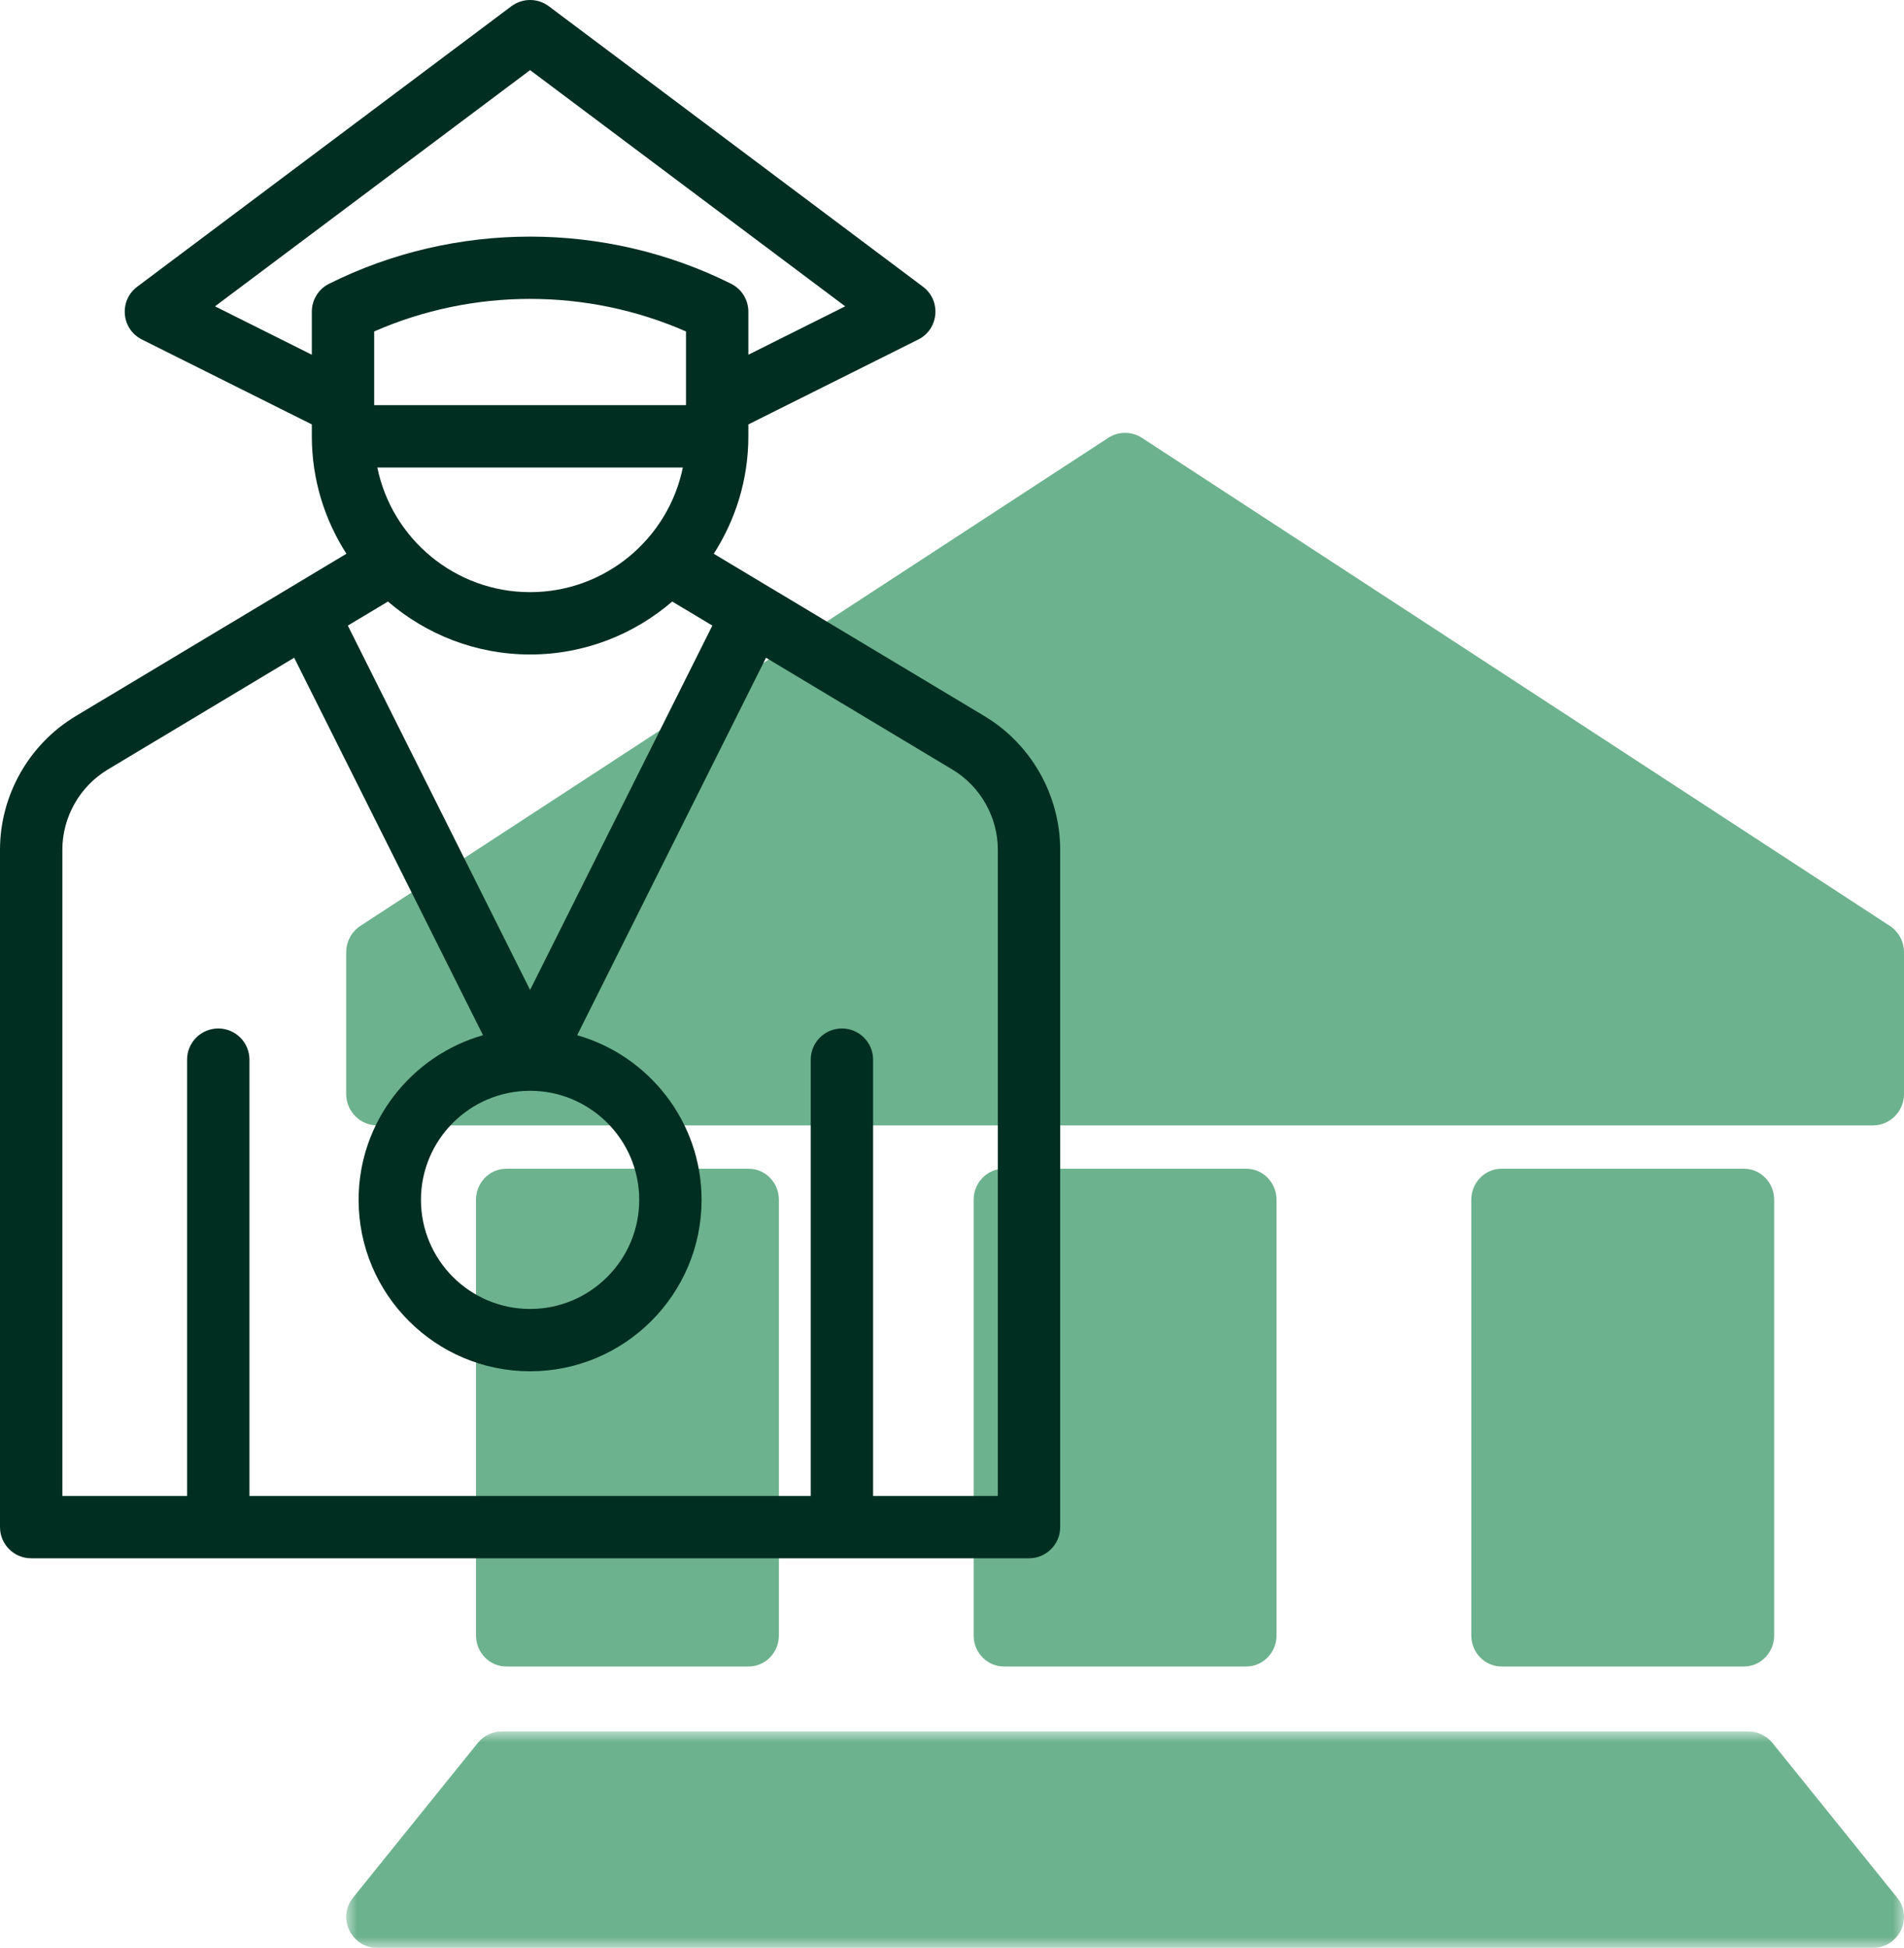
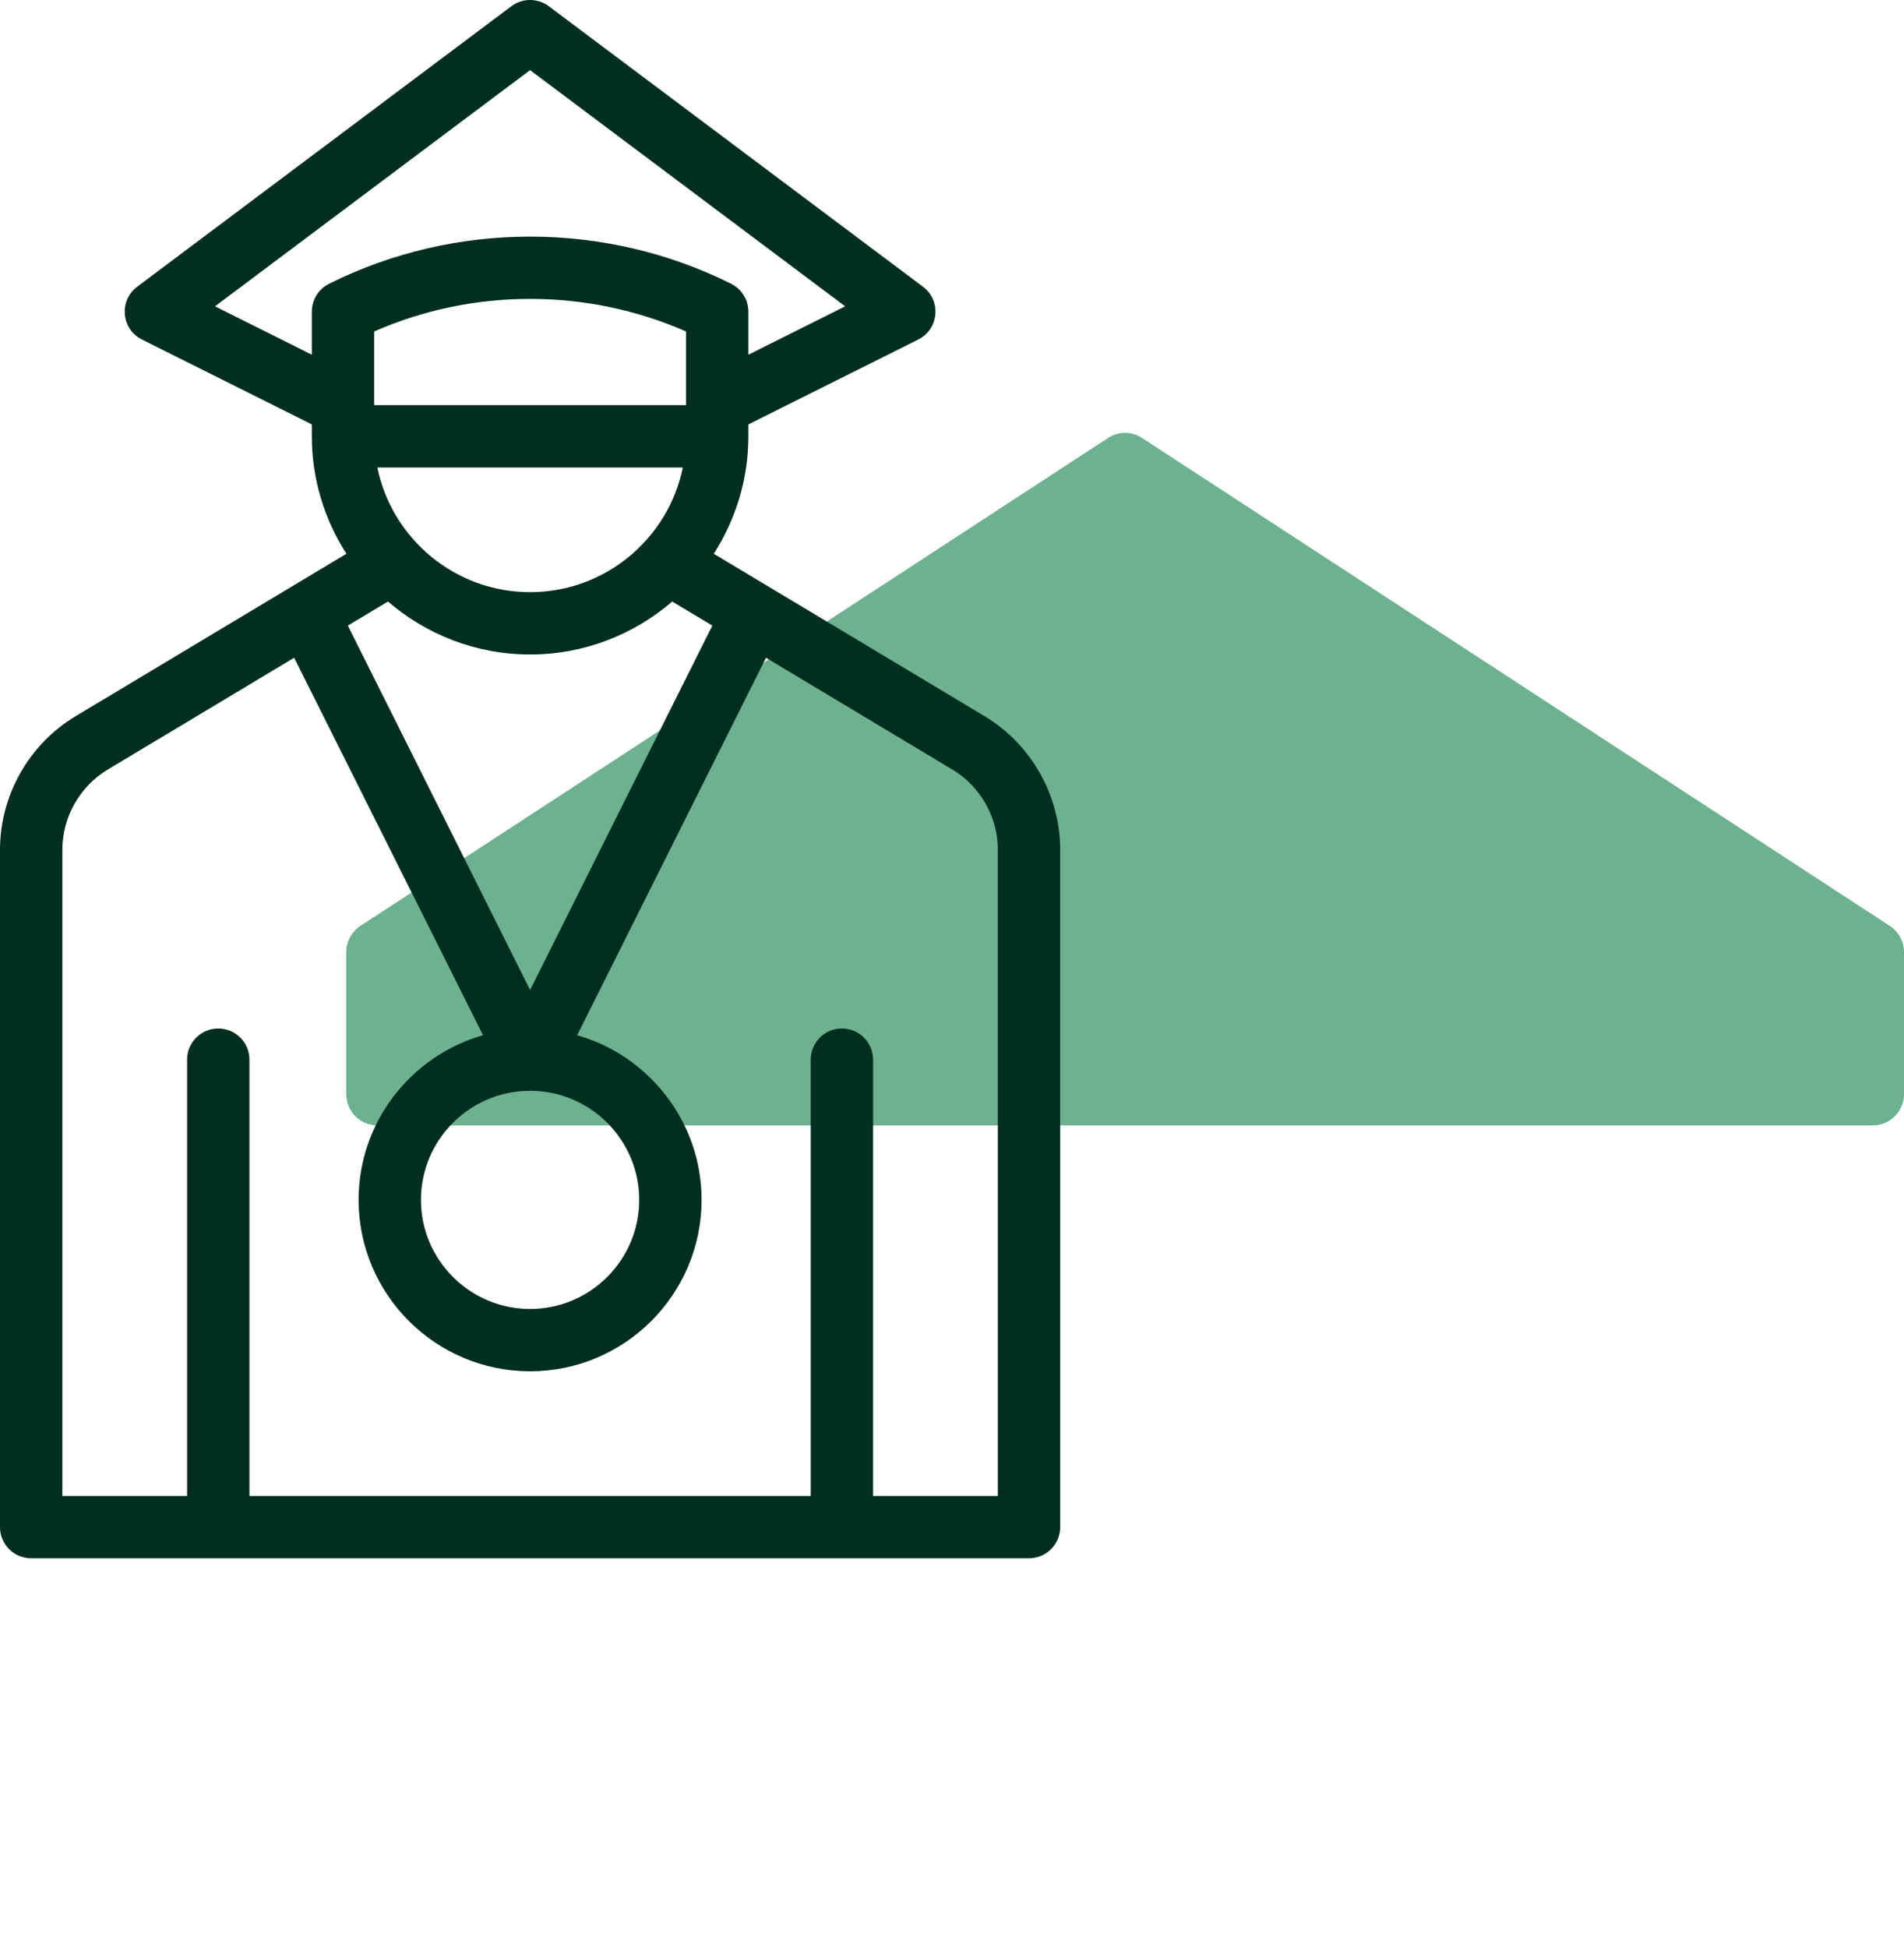
<svg xmlns="http://www.w3.org/2000/svg" xmlns:xlink="http://www.w3.org/1999/xlink" width="88px" height="90px" viewBox="0 0 88 90" version="1.1">
  <title>Group 14</title>
  <defs>
-     <polygon id="path-1" points="0 0 72 0 72 10 0 10" />
-   </defs>
+     </defs>
  <g id="Page-1" stroke="none" stroke-width="1" fill="none" fill-rule="evenodd">
    <g id="Desktop-HD-Copy-5" transform="translate(-791, -1917)">
      <g id="Group-14" transform="translate(791, 1917)">
-         <path d="M57.6,54 L46.4,54 C45.626,54 45,54.644 45,55.438 L45,75.562 C45,76.356 45.626,77 46.4,77 L57.6,77 C58.374,77 59,76.356 59,75.562 L59,55.438 C59,54.644 58.374,54 57.6,54" id="Fill-1" fill="#6DB28E" />
-         <path d="M80.6,54 L69.4,54 C68.626,54 68,54.644 68,55.438 L68,75.562 C68,76.356 68.626,77 69.4,77 L80.6,77 C81.374,77 82,76.356 82,75.562 L82,55.438 C82,54.644 81.374,54 80.6,54" id="Fill-3" fill="#6DB28E" />
-         <path d="M34.6,54 L23.4,54 C22.627,54 22,54.644 22,55.438 L22,75.562 C22,76.356 22.627,77 23.4,77 L34.6,77 C35.373,77 36,76.356 36,75.562 L36,55.438 C36,54.644 35.373,54 34.6,54" id="Fill-5" fill="#6DB28E" />
        <g id="Group-9" transform="translate(16, 80)">
          <mask id="mask-2" fill="white">
            <use xlink:href="#path-1" />
          </mask>
          <g id="Clip-8" />
-           <path d="M71.684,7.68 L65.924,0.537 C65.65,0.199 65.235,0 64.799,0 L7.202,0 C6.764,0 6.349,0.199 6.077,0.537 L0.317,7.68 C-0.436,8.613 0.237,10 1.442,10 L70.559,10 C71.766,10 72.435,8.61 71.684,7.68" id="Fill-7" fill="#6DB28E" mask="url(#mask-2)" />
        </g>
        <path d="M52.782,20.233 C52.304,19.922 51.696,19.922 51.218,20.233 L16.66,42.778 C16.248,43.046 16,43.506 16,44 L16,50.545 C16,51.348 16.645,52 17.44,52 L86.56,52 C87.356,52 88,51.348 88,50.545 L88,44 C88,43.506 87.752,43.046 87.342,42.778 L52.782,20.233 Z" id="Fill-10" fill="#6DB28E" />
        <path d="M46.118,69.12 L40.353,69.12 L40.353,48.96 C40.353,48.164 39.707,47.52 38.912,47.52 C38.116,47.52 37.471,48.164 37.471,48.96 L37.471,69.12 L11.529,69.12 L11.529,48.96 C11.529,48.164 10.884,47.52 10.088,47.52 C9.293,47.52 8.647,48.164 8.647,48.96 L8.647,69.12 L2.882,69.12 L2.882,39.262 C2.882,37.753 3.687,36.333 4.981,35.557 L13.596,30.391 L22.324,47.831 C19.009,48.779 16.574,51.829 16.574,55.44 C16.574,59.806 20.129,63.36 24.5,63.36 C28.871,63.36 32.426,59.806 32.426,55.44 C32.426,51.829 29.991,48.779 26.676,47.831 L35.404,30.391 L44.019,35.557 C45.313,36.333 46.118,37.753 46.118,39.262 L46.118,69.12 Z M9.937,14.154 L24.5,3.24 L39.063,14.154 L34.588,16.39 L34.588,14.4 C34.588,13.855 34.28,13.356 33.791,13.111 C27.973,10.207 21.027,10.207 15.209,13.111 C14.72,13.356 14.412,13.855 14.412,14.4 L14.412,16.39 L9.937,14.154 Z M31.56,21.6 C30.89,24.882 27.979,27.36 24.5,27.36 C21.021,27.36 18.11,24.882 17.44,21.6 L31.56,21.6 Z M31.706,18.72 L17.294,18.72 L17.294,15.315 C21.866,13.309 27.134,13.309 31.706,15.315 L31.706,18.72 Z M16.076,28.905 L17.931,27.794 C19.698,29.314 21.991,30.24 24.5,30.24 C27.009,30.24 29.302,29.314 31.069,27.794 L32.924,28.905 L24.5,45.74 L16.076,28.905 Z M24.5,50.4 C27.281,50.4 29.544,52.661 29.544,55.44 C29.544,58.219 27.281,60.48 24.5,60.48 C21.719,60.48 19.456,58.219 19.456,55.44 C19.456,52.661 21.719,50.4 24.5,50.4 L24.5,50.4 Z M45.502,33.089 L32.989,25.586 C33.996,24.017 34.588,22.158 34.588,20.16 L34.588,19.61 L42.438,15.689 C43.395,15.21 43.516,13.891 42.659,13.248 L25.365,0.288 C24.853,-0.096 24.147,-0.096 23.635,0.288 L6.341,13.248 C5.489,13.888 5.599,15.207 6.562,15.689 L14.412,19.61 L14.412,20.16 C14.412,22.158 15.004,24.017 16.011,25.586 L3.498,33.089 C1.34,34.382 0,36.748 0,39.262 L0,70.56 C0,71.356 0.646,72 1.441,72 L47.559,72 C48.354,72 49,71.356 49,70.56 L49,39.262 C49,36.748 47.66,34.382 45.502,33.089 L45.502,33.089 Z" id="Fill-12" fill="#002E21" />
      </g>
    </g>
  </g>
</svg>